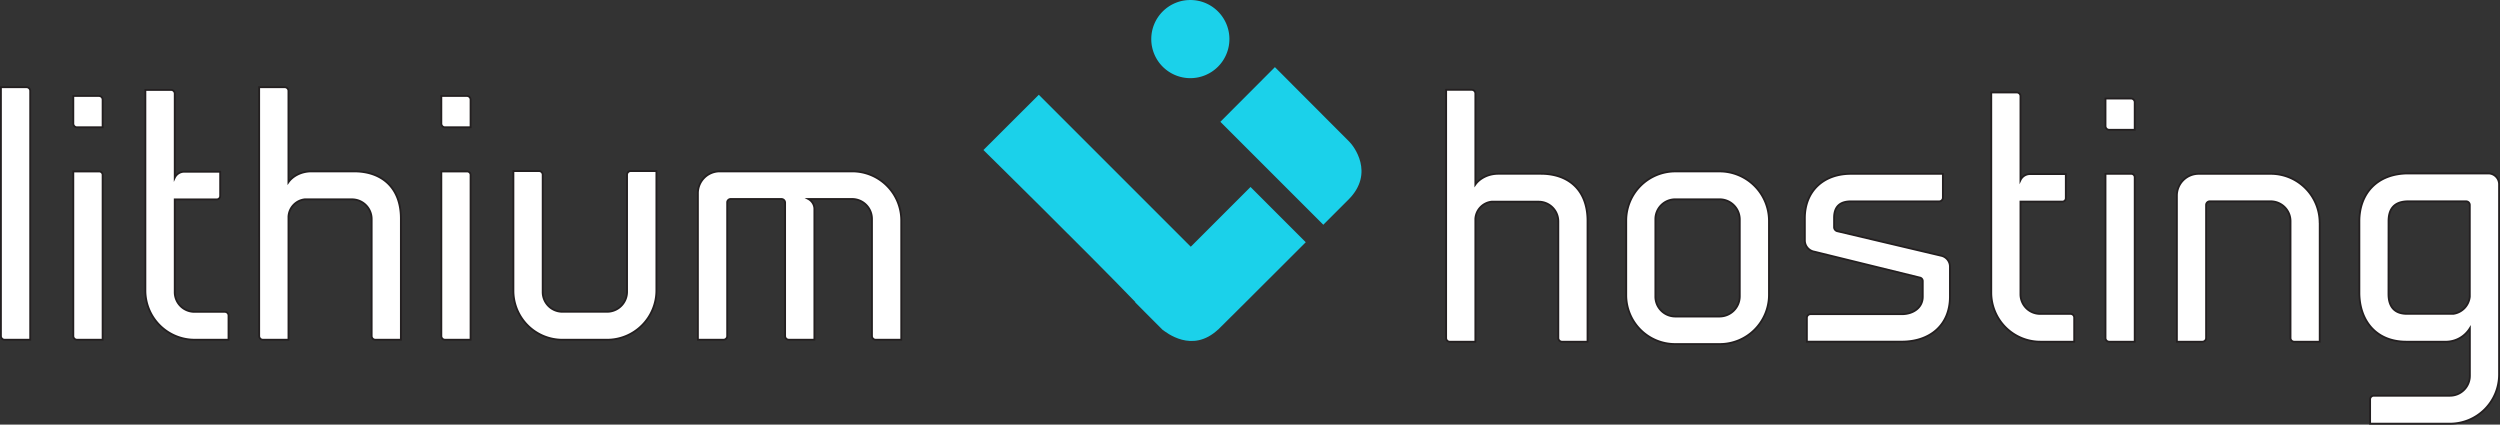
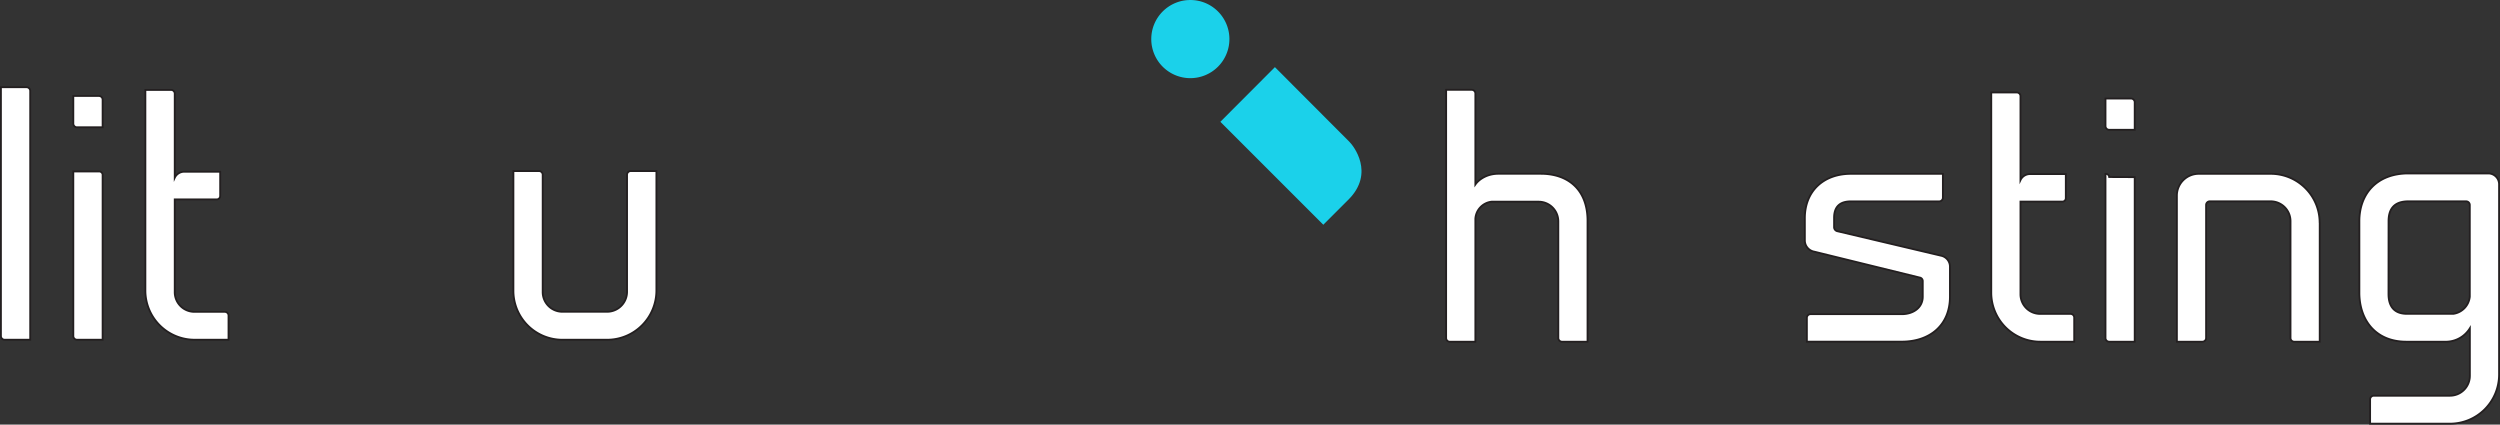
<svg xmlns="http://www.w3.org/2000/svg" id="Layer_1" data-name="Layer 1" viewBox="0 0 1352.06 229.63">
  <rect x="0" y="0" width="1352.06" height="229.63" fill="#333333" stroke="none" />
  <defs>
    <style>.cls-1{fill:#1bd1ea;}.cls-2{fill:#fff;stroke:#231f20;stroke-miterlimit:10;}.cls-3{fill:#de5c32;}</style>
  </defs>
  <path class="cls-1" d="M658.71,6.19a21.13,21.13,0,1,1-29.89,0,21.12,21.12,0,0,1,29.89,0Z" transform="translate(0 0.01)" />
  <path class="cls-2" d="M16.34,49.16V183.72H2.5a2,2,0,0,1-2-2V47.16H14.34A2,2,0,0,1,16.34,49.16Z" transform="translate(0 0.01)" />
  <path class="cls-2" d="M55.5,53.9V68.83H41.65a2,2,0,0,1-2-2V51.89H53.5a2,2,0,0,1,2,2Zm0,40.61v89.21H41.65a2,2,0,0,1-2-2v-89H53.5a1.88,1.88,0,0,1,2,1.73Z" transform="translate(0 0.01)" />
  <path class="cls-2" d="M123.59,170.62v13.1H105.2a26.62,26.62,0,0,1-26.58-26.58V48.62H92.5a2,2,0,0,1,2,2V96.14a5.67,5.67,0,0,1,5.28-3.27h19.3V106a1.87,1.87,0,0,1-1.91,1.83H94.5V157.9A10.64,10.64,0,0,0,105,168.64h16.59A2,2,0,0,1,123.59,170.62Z" transform="translate(0 0.01)" />
-   <path class="cls-2" d="M140.16,47.16H154a2,2,0,0,1,2,2V98.51c2.18-3.1,6.74-5.83,12.38-5.83H191.5c14.56,0,25.31,8.38,25.31,25.5v65.54H203a2,2,0,0,1-2-2V118.54a10.64,10.64,0,0,0-10.54-10.74h-25.7a9.93,9.93,0,0,0-8.74,9.28v66.64H142.17a2,2,0,0,1-2-2Z" transform="translate(0 0.01)" />
-   <path class="cls-2" d="M254.5,53.9V68.83H240.68a2,2,0,0,1-2-2V51.89H252.5a2,2,0,0,1,2,2Zm0,40.61v89.21H240.68a2,2,0,0,1-2-2v-89H252.5a1.88,1.88,0,0,1,2,1.73Z" transform="translate(0 0.01)" />
  <path class="cls-2" d="M291.5,92.5a2,2,0,0,1,2,2v63.36A10.64,10.64,0,0,0,304,168.6h24.2a10.79,10.79,0,0,0,10.92-10.66h0V94.51a2,2,0,0,1,2-2H355v64.64a26.64,26.64,0,0,1-26.7,26.58H304.24a26.49,26.49,0,0,1-26.58-26.4h0V92.5Z" transform="translate(0 0.01)" />
-   <path class="cls-2" d="M487.42,119.27v64.45H473.58a2,2,0,0,1-2-2V118.36a10.77,10.77,0,0,0-10.75-10.75H437.16a6.18,6.18,0,0,1,3.28,5.1v71H426.6a2,2,0,0,1-2-2v-72.1a2,2,0,0,0-2-2H395.1a1.94,1.94,0,0,0-1.82,1.64v72.47a2,2,0,0,1-2,2H377.44v-79.2A11.8,11.8,0,0,1,389.2,92.68h71.63a26.51,26.51,0,0,1,26.59,26.43h0Z" transform="translate(0 0.01)" />
  <path class="cls-2" d="M782.11,48.56h13.8a2,2,0,0,1,2,2V99.78c2.18-3.08,6.72-5.81,12.35-5.81h23.07c14.53,0,25.25,8.36,25.25,25.43v65.39H844.77a2,2,0,0,1-2-2v-63a10.62,10.62,0,0,0-10.52-10.72H806.63a9.9,9.9,0,0,0-8.72,9.26v66.48H784.1a2,2,0,0,1-2-2Z" transform="translate(0 0.01)" />
-   <path class="cls-2" d="M906,186.06a26.42,26.42,0,0,1-26.5-26.34v-40.5A26.56,26.56,0,0,1,906,92.7h24a26.72,26.72,0,0,1,26.71,26.52v40.32a26.58,26.58,0,0,1-26.64,26.52H906ZM895.27,118.5v41.77a10.77,10.77,0,0,0,10.64,10.9H930a10.94,10.94,0,0,0,10.9-10.9V118.5A10.9,10.9,0,0,0,930,107.78H906A10.74,10.74,0,0,0,895.27,118.5Z" transform="translate(0 0.01)" />
  <path class="cls-2" d="M976.1,130.12V118c0-14.71,10.17-24,24.89-24h49.77v12.9a2,2,0,0,1-2,2H1001c-6,0-9.08,2.91-9.08,8.9V123a2.29,2.29,0,0,0,1.63,2l56.13,13.26a6.05,6.05,0,0,1,4.9,6v16.16c0,15.8-11.26,24.34-26,24.34H977.2V171.9a2,2,0,0,1,2-2h49.41c6,0,11.26-3.45,11.26-9.45v-8.53a1.94,1.94,0,0,0-1.63-1.82l-57-14A6.2,6.2,0,0,1,976.1,130.12Z" transform="translate(0 0.01)" />
  <path class="cls-2" d="M1121.78,171.72v13.07h-18.34a26.55,26.55,0,0,1-26.52-26.51V50h13.8a2,2,0,0,1,2,2V97.4a5.67,5.67,0,0,1,5.27-3.26h19.25v13.07a1.87,1.87,0,0,1-1.91,1.82h-22.61v50a10.61,10.61,0,0,0,10.5,10.72h16.56A2,2,0,0,1,1121.78,171.72Z" transform="translate(0 0.01)" />
-   <path class="cls-2" d="M1154.5,55.28v14.9h-13.8a2,2,0,0,1-2-2V53.28h13.8A2,2,0,0,1,1154.5,55.28Zm0,40.51v89h-13.8a2,2,0,0,1-2-2V94h13.8a1.88,1.88,0,0,1,2,1.73Z" transform="translate(0 0.01)" />
+   <path class="cls-2" d="M1154.5,55.28v14.9h-13.8a2,2,0,0,1-2-2V53.28h13.8A2,2,0,0,1,1154.5,55.28Zm0,40.51v89h-13.8a2,2,0,0,1-2-2V94a1.88,1.88,0,0,1,2,1.73Z" transform="translate(0 0.01)" />
  <path class="cls-2" d="M1254.56,120.49v64.3h-13.8a2,2,0,0,1-2-2v-63.2A10.72,10.72,0,0,0,1228,108.87h-32.89a2,2,0,0,0-2,2v71.92a2,2,0,0,1-2,2h-13.8v-79A11.79,11.79,0,0,1,1189.12,94H1228a26.43,26.43,0,0,1,26.52,26.34h0Z" transform="translate(0 0.01)" />
  <path class="cls-2" d="M1335.76,177.53a15.25,15.25,0,0,1-12.53,7.26h-21.8c-16.89,0-25.43-12-25.43-26.51V119.59c0-14.54,9.27-25.8,26.52-25.8h43.23a5.85,5.85,0,0,1,5.81,5.81v103a26.54,26.54,0,0,1-26.51,26.52h-43.24V216a2,2,0,0,1,2-2h41.24a10.74,10.74,0,0,0,10.71-10.72Zm-44-18.53c0,5.81,2.36,10.72,10,10.72h25.06a10.4,10.4,0,0,0,8.9-9.27V110.87a2,2,0,0,0-2-2H1302.5c-8.35,0-10.71,4.9-10.71,10.72Z" transform="translate(0 0.01)" />
  <path class="cls-1" d="M729.83,76.72C729,75.91,689.5,36.3,689.5,36.3L660,65.86l55.68,55.68,13.63-13.63C743.66,93.52,731.94,78.83,729.83,76.72Z" transform="translate(0 0.01)" />
  <path class="cls-3" d="M715.26,121.92" transform="translate(0 0.01)" />
  <path class="cls-3" d="M715.23,122" transform="translate(0 0.01)" />
-   <path class="cls-1" d="M644,133.43,561.81,51.24,531.86,81.13s56.08,55.14,82.13,82.18v.26l14.68,14.72h0c2.06,1.45,16,13,30,0h.07l15.16-15.06h0L706.18,131,676.3,101.11Z" transform="translate(0 0.01)" />
</svg>